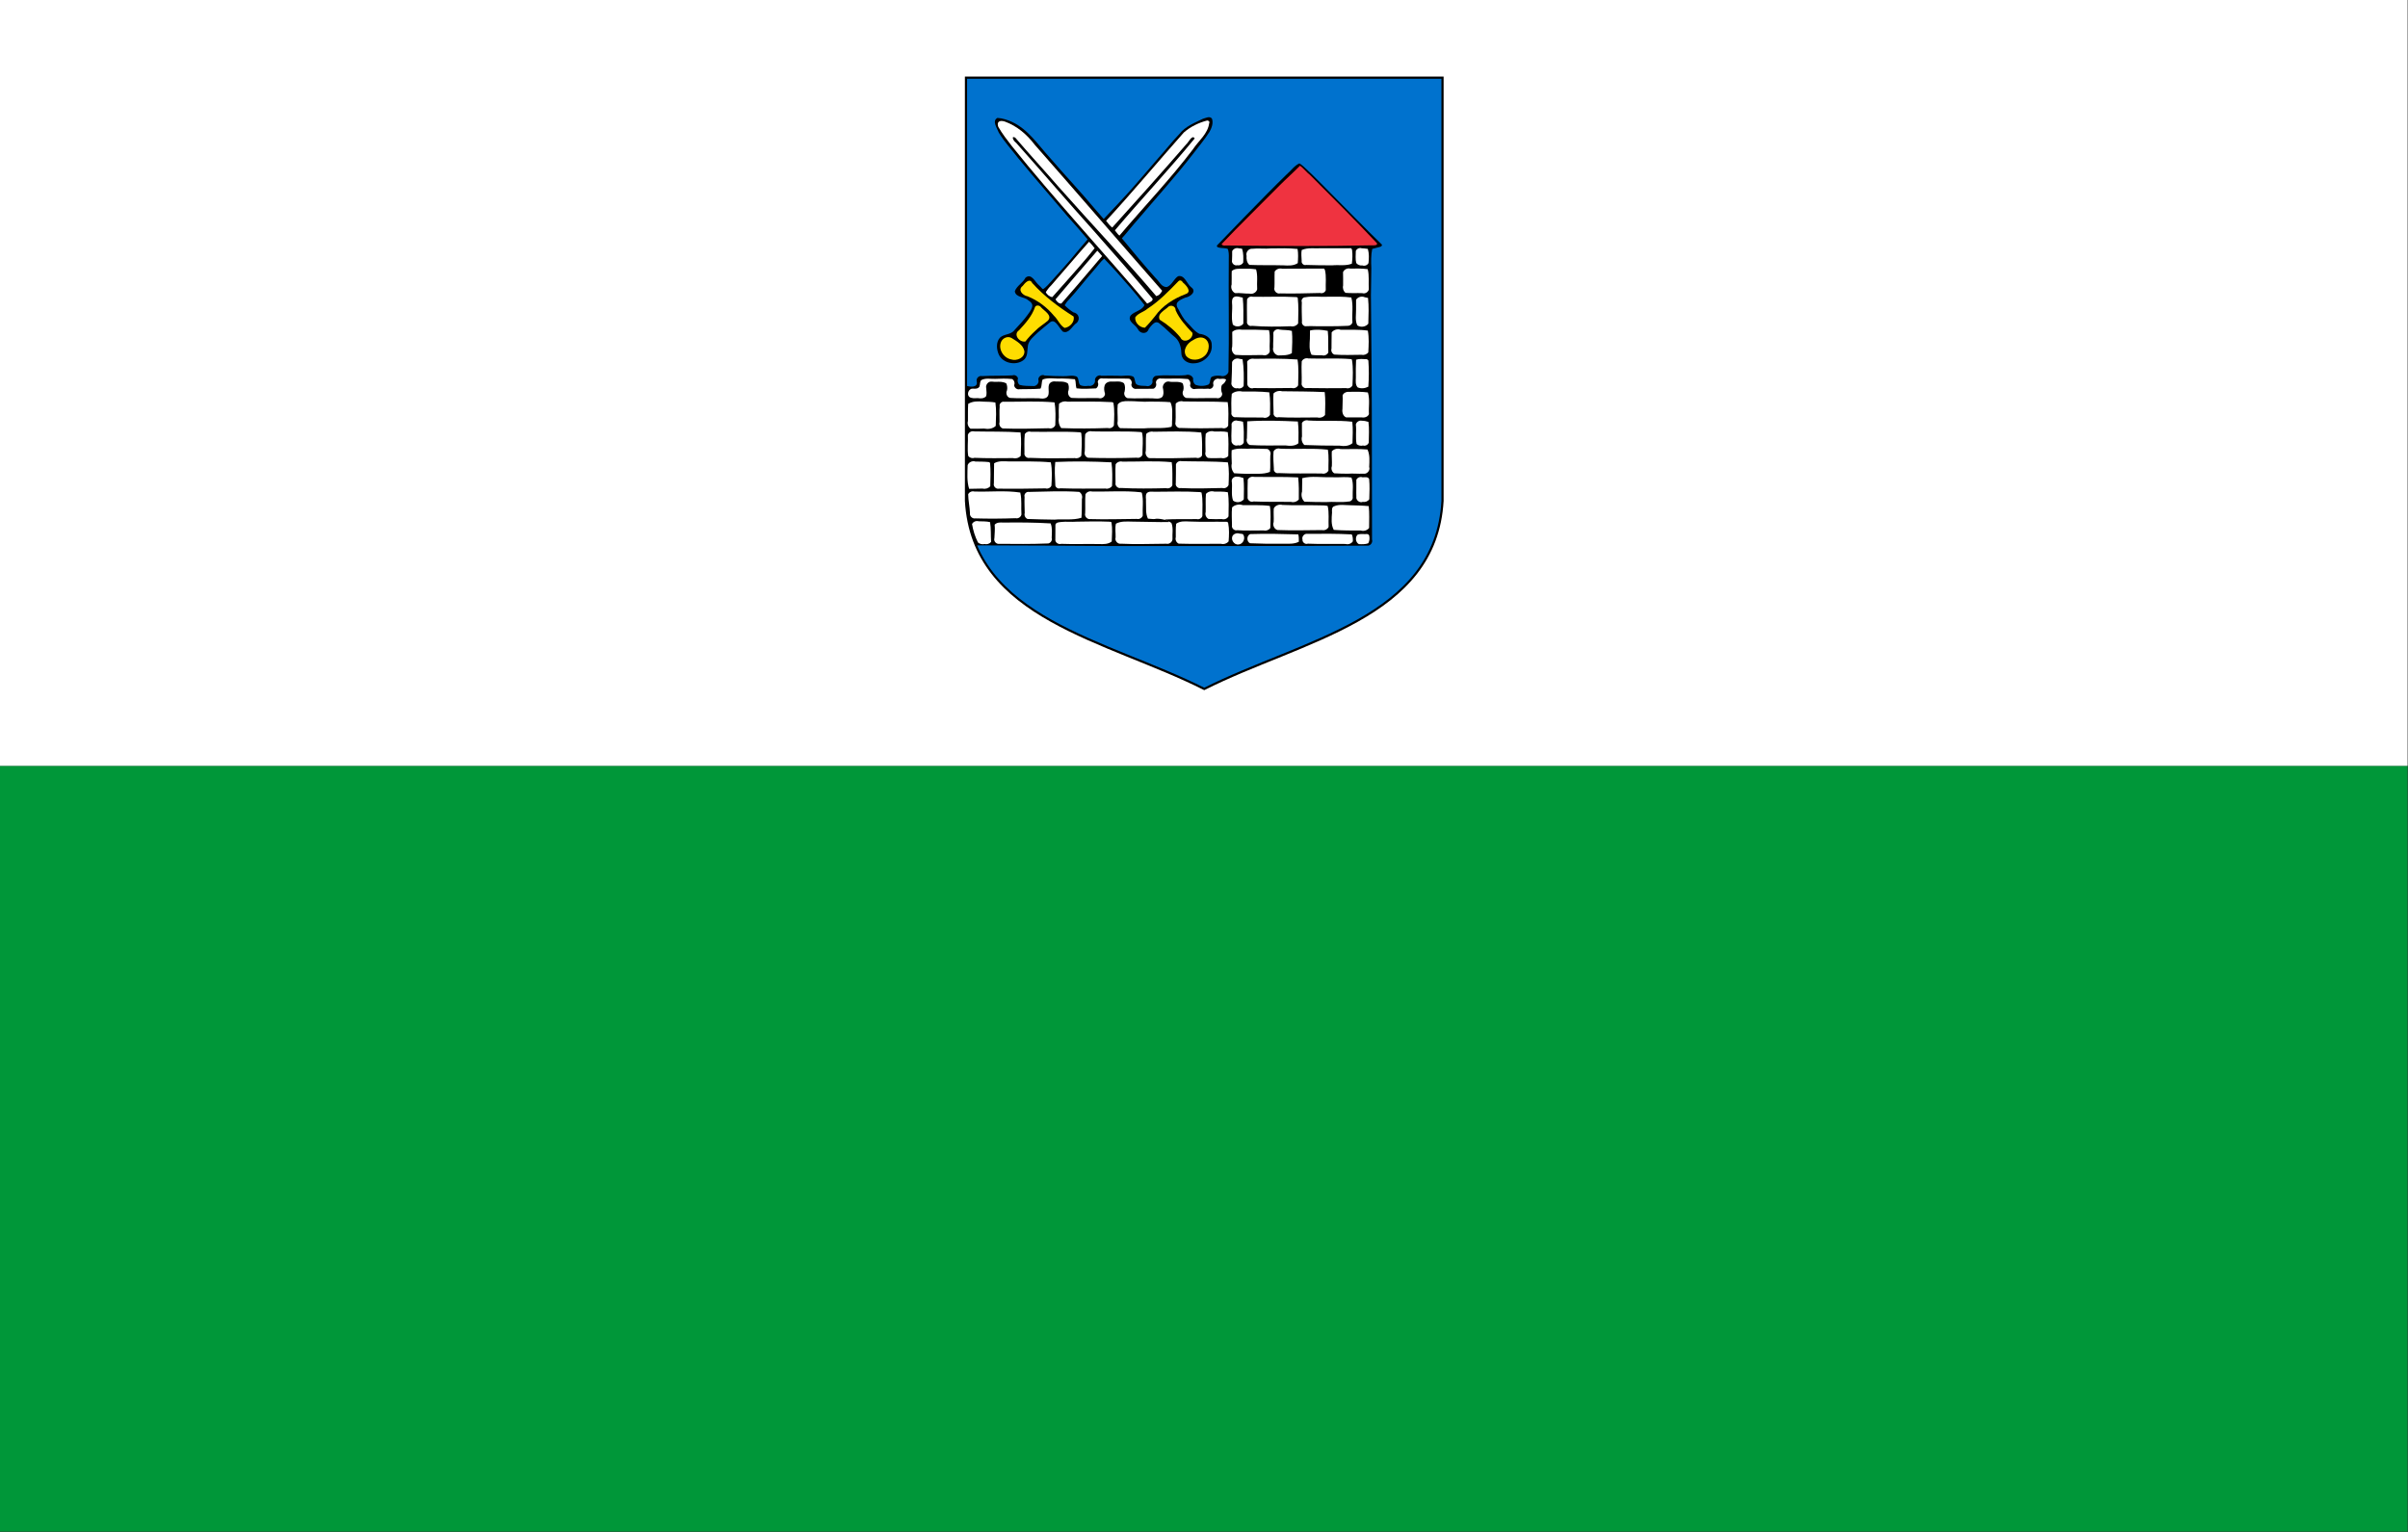
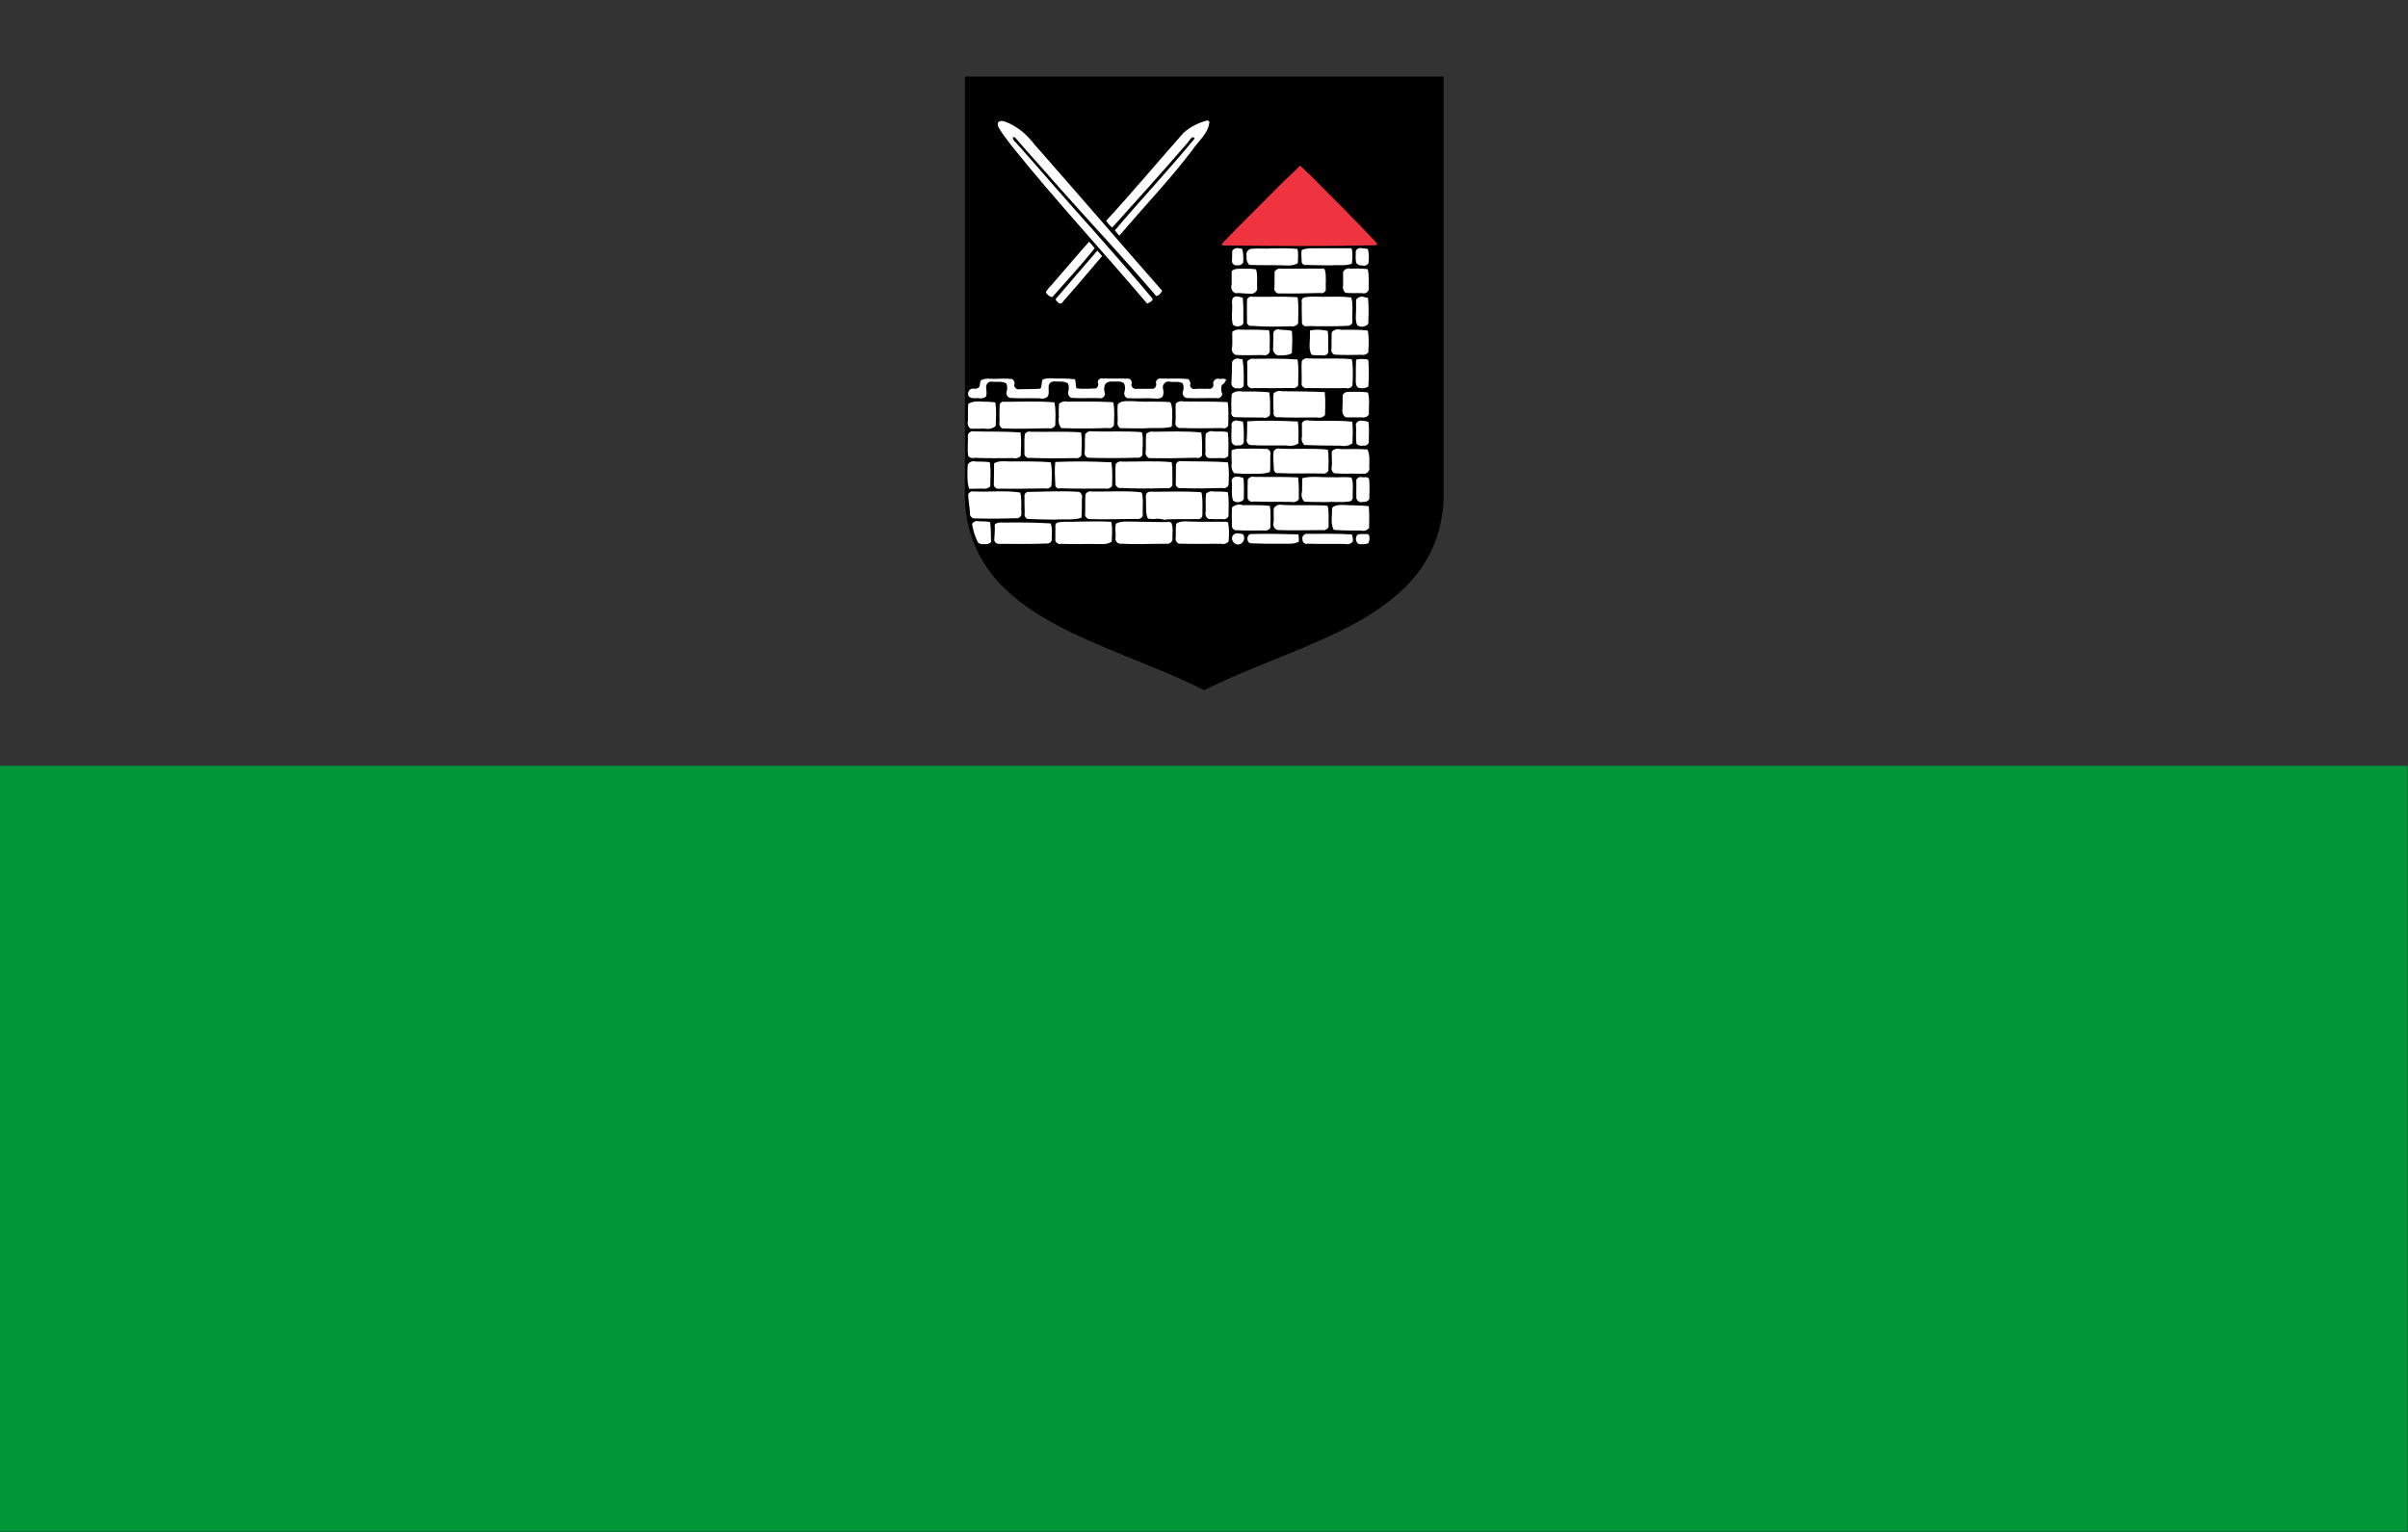
<svg xmlns="http://www.w3.org/2000/svg" xmlns:ns1="http://sodipodi.sourceforge.net/DTD/sodipodi-0.dtd" xmlns:ns2="http://www.inkscape.org/namespaces/inkscape" id="svg2010" ns1:version="0.32" ns2:version="0.92.4 (5da689c313, 2019-01-14)" width="471.43" height="300" version="1.0" ns1:docname="Ida-Virumaa_lipp.svg">
  <rect width="100%" height="100%" fill="#333333" stroke="none" />
  <defs id="defs2013" />
  <ns1:namedview ns2:window-height="1017" ns2:window-width="1920" ns2:pageshadow="2" ns2:pageopacity="0.0" guidetolerance="10.0" gridtolerance="10.0" objecttolerance="10.0" borderopacity="1.0" bordercolor="#666666" pagecolor="#ffffff" id="base" width="471.43px" height="300px" ns2:zoom="2.4135912" ns2:cx="202.73039" ns2:cy="151.82455" ns2:window-x="-8" ns2:window-y="-8" ns2:current-layer="svg2010" showgrid="false" ns2:window-maximized="1" />
  <g id="g2313" transform="matrix(1.714,0,0,1.714,-1.386987e-6,-1.086921e-3)">
    <rect id="green Stripe" style="fill:#009739;fill-opacity:1" y="87.5" x="1.9417648e-006" height="87.5" width="275" />
-     <rect id="white Stripe" style="fill:white" y="0.001" x="1.9417648e-006" height="87.5" width="275" />
  </g>
  <g id="g12850" transform="matrix(0.426,0,0,0.426,188.905,15)">
    <path ns1:nodetypes="cccccc" id="path11078" d="M 0.5,0.5 L 0.5,195.058 C 3.571,249.277 65.218,258.928 110,281.5 C 154.782,258.928 216.429,249.277 219.5,195.058 L 219.5,0.5 L 0.5,0.5 z " style="fill:black;fill-opacity:1;stroke:none;stroke-width:1;stroke-miterlimit:4;stroke-dasharray:none;stroke-opacity:1" />
-     <path id="path31674" d="M 0.5,0.5 L 0.5,142.219 C 0.652,142.221 0.861,142.216 1,142.219 C 2.586,142.672 6.014,143.025 5.469,140.219 C 4.966,138.852 6.447,137.275 7.844,137.688 C 12.532,137.401 17.218,137.625 21.906,137.344 C 22.939,136.935 24.254,137.712 24.406,138.812 C 23.995,139.804 24.296,141.036 25.125,141.719 C 27.092,142.296 29.163,142.176 31.188,142.25 C 32.605,142.539 34.038,141.145 33.844,139.719 C 33.277,138.211 35.247,136.603 36.625,137.406 C 39.457,137.63 42.286,137.693 45.125,137.719 C 47.221,137.841 49.424,137.048 51.438,137.938 C 52.516,138.953 51.978,140.667 52.938,141.75 C 54.118,142.434 55.514,142.311 56.812,142.156 C 58.204,142.54 59.772,141.372 59.812,139.938 C 59.447,138.353 61.314,136.809 62.781,137.531 C 65.409,137.437 68.059,137.49 70.688,137.531 C 72.898,137.771 75.228,136.967 77.344,137.906 C 78.336,138.825 77.916,140.414 78.781,141.406 C 80.118,142.301 81.788,142.113 83.312,142.219 C 84.622,142.667 86.173,141.634 86.25,140.25 C 85.961,139.192 86.61,137.945 87.656,137.594 C 92.238,136.985 96.877,137.682 101.469,137.25 C 102.764,136.711 104.441,137.411 104.906,138.75 C 104.698,139.793 105.064,140.984 105.906,141.656 C 107.877,142.383 110.143,142.403 112.062,141.5 C 112.946,140.544 112.513,139.047 113.344,138.062 C 114.659,137.408 116.164,137.407 117.594,137.562 C 118.992,138.081 120.765,137.183 121.125,135.719 C 121.495,118.244 121.106,100.789 121.281,83.312 C 121.348,81.944 121.285,80.355 120.812,79.219 C 119.473,78.559 115.228,79.165 115.875,77.594 C 116.788,76.656 137.61,54.905 147.875,44.969 C 149.707,43.43 151.463,40.895 153.719,39.906 C 155.224,40.454 163.411,48.866 167.062,52.562 C 174.643,60.142 183.99,69.818 191.688,77.281 C 191.605,78.401 190.804,78.176 187.188,79.219 C 186.592,81.943 186.651,85.299 186.781,88.031 C 186.793,92.169 186.61,96.299 186.594,100.438 C 186.686,112.093 186.763,123.751 186.906,135.406 C 187.084,161.203 186.999,186.984 187.094,212.781 C 187.508,213.968 186.646,215.41 185.406,215.625 C 146.114,215.874 106.824,215.766 67.531,215.812 C 53.343,215.702 19.444,215.488 5.094,215.5 C 20.641,252.247 71.538,262.114 110,281.5 C 154.782,258.928 216.429,249.282 219.5,195.062 L 219.5,0.5 L 0.5,0.5 z " style="fill:#0072ce;fill-opacity:1;stroke:none;stroke-width:0.996;stroke-opacity:1" />
    <g id="g10166">
      <path id="path1179" style="fill:white;fill-opacity:1;stroke:none" d="M 50.594,139.125 C 51.082,140.469 50.822,141.951 51.281,143.303 C 54.257,143.724 57.266,143.444 60.253,143.334 C 61.167,142.771 61.54,141.488 61.07,140.523 C 60.984,139.437 62.154,138.473 63.203,138.766 C 67.283,138.892 71.365,138.704 75.444,138.873 C 76.454,139.24 76.983,140.541 76.517,141.509 C 76.415,142.742 77.734,143.843 78.929,143.522 C 81.511,143.547 84.095,143.579 86.676,143.482 C 87.683,143.081 88.219,141.797 87.796,140.799 C 87.687,139.569 89.018,138.47 90.205,138.81 C 94.308,138.965 98.425,138.589 102.517,139.03 C 103.446,139.611 103.87,140.877 103.478,141.9 C 103.516,143.043 104.802,143.937 105.886,143.575 C 107.878,143.374 109.882,143.653 111.874,143.457 C 113.1,144.006 114.605,142.578 114.121,141.324 C 113.828,139.828 115.564,138.405 116.973,138.987 C 117.991,138.912 119.084,138.741 120.038,139.209 C 119.835,140.291 119.033,141.152 118.138,141.737 C 117.532,143.002 117.718,144.499 118.242,145.758 C 118.349,147.066 116.894,148.205 115.65,147.791 C 111.027,147.673 106.4,148.004 101.78,147.739 C 100.368,147.389 99.612,145.544 100.356,144.299 C 100.638,143.191 100.54,141.983 100.045,140.949 C 98.078,139.867 95.771,140.679 93.68,140.176 C 91.917,139.963 90.455,142.032 91.1,143.646 C 91.271,144.849 91.479,146.241 90.675,147.274 C 89.457,148.334 87.743,147.993 86.275,147.908 C 82.439,147.758 78.597,148.075 74.763,147.829 C 73.529,147.478 72.86,145.914 73.41,144.766 C 73.648,143.505 73.748,142.1 73.07,140.951 C 71.516,139.797 69.496,140.27 67.706,140.214 C 66.335,140.034 64.605,140.596 64.206,142.064 C 63.814,143.277 64.03,144.584 64.39,145.776 C 64.431,147.183 62.809,148.266 61.509,147.801 C 57.36,147.684 53.206,147.954 49.059,147.713 C 47.624,147.293 47.057,145.446 47.65,144.161 C 47.839,143.13 47.826,142.013 47.345,141.059 C 45.719,139.939 43.662,140.258 41.804,140.169 C 40.879,140.021 39.849,140.144 39.157,140.836 C 38.311,141.649 38.457,142.944 38.482,144.013 C 38.541,145.169 38.651,146.614 37.648,147.42 C 36.641,148.201 35.291,148.066 34.114,147.888 C 29.667,147.737 25.213,148.028 20.771,147.718 C 19.286,147.417 18.653,145.512 19.336,144.251 C 19.583,143.202 19.455,142.084 19.052,141.09 C 17.655,140.181 15.901,140.278 14.308,140.319 C 13.14,140.449 11.799,139.829 10.772,140.645 C 9.935,141.235 9.534,142.345 9.807,143.332 C 9.876,144.539 10.128,145.788 9.741,146.969 C 8.775,148.016 7.204,148.041 5.899,147.803 C 4.578,147.833 3.086,148.063 1.959,147.202 C 0.662,145.888 1.906,143.211 3.768,143.454 C 4.78,143.554 6.063,143.524 6.663,142.555 C 7.077,141.575 6.753,140.329 7.552,139.511 C 9.515,138.473 11.782,139.02 13.893,138.951 C 16.489,138.824 19.098,138.767 21.689,139.03 C 22.636,139.55 23.075,140.823 22.649,141.816 C 22.66,143.044 24.002,144.046 25.182,143.708 C 28.362,143.601 31.551,143.75 34.723,143.453 C 35.515,142.168 35.062,140.533 35.77,139.217 C 38.566,138.209 41.552,139.012 44.433,138.778 C 46.49,138.794 48.546,138.92 50.594,139.125 z M 25.584,163.587 C 26.01,167.16 25.779,170.764 25.665,174.348 C 24.817,175.319 23.394,175.731 22.157,175.378 C 16.223,175.421 10.286,175.512 4.356,175.251 C 3.357,175.624 2.133,175.242 1.526,174.365 C 1.019,171.183 1.532,167.963 1.369,164.765 C 1.665,163.547 3.075,162.745 4.273,163.111 C 11.376,163.272 18.492,163.064 25.584,163.587 z M 108.61,163.615 C 109.191,167.093 108.994,170.631 108.987,174.141 C 108.526,175.107 107.282,175.604 106.282,175.221 C 99.063,175.427 91.839,175.531 84.618,175.385 C 83.384,174.858 82.704,173.318 83.144,172.05 C 83.252,169.48 83.058,166.902 83.299,164.337 C 84.097,163.394 85.446,162.964 86.643,163.263 C 93.965,163.191 101.31,162.869 108.61,163.615 z M 11.568,177.578 C 11.887,181.148 11.776,184.737 11.666,188.314 C 10.811,189.284 9.395,189.71 8.146,189.383 C 6.079,189.391 4.015,189.504 1.949,189.507 C 0.837,185.983 1.167,182.245 1.266,178.612 C 1.77,177.251 3.445,176.472 4.812,176.959 C 6.868,176.998 8.931,176.983 10.979,177.202 C 11.199,177.282 11.407,177.405 11.568,177.578 z M 39.49,177.33 C 40.19,180.856 39.953,184.472 39.768,188.035 C 39.344,189.062 38.082,189.646 37.025,189.303 C 29.871,189.461 22.715,189.484 15.559,189.436 C 14.249,189.703 12.948,188.288 13.323,187.005 C 13.427,183.923 13.299,180.838 13.427,177.757 C 15.479,176.556 17.943,176.83 20.214,176.913 C 26.64,176.969 33.082,176.724 39.49,177.33 z M 52.545,190.908 C 53.628,191.535 54.166,192.959 53.769,194.146 C 53.664,197.033 53.848,199.929 53.559,202.809 C 49.543,204.06 45.298,203.281 41.181,203.664 C 37.044,203.651 32.91,203.479 28.775,203.36 C 27.748,202.962 27.154,201.71 27.492,200.663 C 27.464,198.171 27.303,195.68 27.425,193.189 C 27.022,192.024 28.206,190.677 29.412,190.928 C 37.121,190.767 44.841,190.396 52.545,190.908 z M 11.568,204.816 C 12.078,207.828 11.836,210.895 12.04,213.93 C 11.323,214.773 10.112,215.156 9.04,214.883 C 7.994,215.129 6.82,214.89 6.007,214.171 C 4.669,211.504 3.764,208.625 3.281,205.683 C 3.814,204.626 5.153,204.062 6.281,204.42 C 8.045,204.512 9.839,204.38 11.568,204.816 z M 85.14,149.404 C 88.239,149.47 91.346,149.379 94.436,149.679 C 95.645,152.242 95.241,155.14 95.232,157.877 C 95.072,158.915 95.408,160.029 94.929,161.012 C 90.815,161.968 86.567,161.322 82.4,161.713 C 78.722,161.734 75.044,161.7 71.366,161.618 C 70.225,160.979 69.914,159.479 70.215,158.288 C 70.264,155.763 69.949,153.231 70.242,150.713 C 71.337,149.266 73.32,149.146 74.987,149.182 C 78.374,149.122 81.753,149.655 85.14,149.404 z M 14.014,149.817 C 14.539,153.38 14.286,156.991 14.175,160.574 C 12.772,161.95 10.627,162.156 8.78,161.799 C 6.718,161.853 4.655,161.932 2.592,161.864 C 1.499,161.094 0.994,159.591 1.399,158.316 C 1.421,155.695 1.349,153.071 1.512,150.453 C 3.559,149.142 6.102,149.247 8.428,149.422 C 10.294,149.471 12.17,149.489 14.014,149.817 z M 41.167,149.762 C 41.84,153.213 41.615,156.746 41.536,160.238 C 41.104,161.357 39.748,162.012 38.603,161.654 C 31.536,161.81 24.464,162.011 17.397,161.751 C 16.226,161.387 15.516,159.977 15.922,158.819 C 15.977,156.415 15.761,154.004 15.99,151.604 C 15.661,150.454 16.858,149.203 18.022,149.481 C 25.736,149.527 33.468,149.073 41.167,149.762 z M 68.238,149.954 C 68.853,153.39 68.617,156.896 68.468,160.362 C 67.989,161.357 66.733,161.891 65.683,161.547 C 58.555,161.799 51.417,161.856 44.288,161.586 C 43.16,160.241 42.876,158.364 43.162,156.671 C 43.104,154.596 43.078,152.514 43.248,150.443 C 44.221,149.47 45.724,149.077 47.052,149.427 C 53.887,149.411 60.729,149.274 67.559,149.646 C 67.802,149.702 68.04,149.798 68.238,149.954 z M 120.758,149.652 C 121.306,153.225 121.052,156.848 121.007,160.445 C 120.561,161.448 119.276,161.972 118.256,161.566 C 111.913,161.681 105.566,161.76 99.225,161.531 C 97.774,161.845 96.33,160.246 96.788,158.834 C 97.006,156.016 96.706,153.189 96.879,150.37 C 97.699,149.398 99.108,148.977 100.328,149.332 C 107.138,149.477 113.954,149.272 120.758,149.652 z M 81.43,163.725 C 82.108,167.051 81.53,170.446 81.602,173.803 C 81.256,174.833 80.051,175.472 79.003,175.192 C 71.55,175.415 64.09,175.453 56.637,175.226 C 55.434,174.923 54.674,173.493 55.088,172.326 C 55.24,169.722 55.023,167.106 55.282,164.506 C 55.837,163.369 57.252,162.767 58.463,163.097 C 65.909,163.332 73.368,162.867 80.806,163.402 C 81.039,163.442 81.27,163.544 81.43,163.725 z M 53.479,163.835 C 53.922,167.302 53.664,170.802 53.49,174.278 C 52.878,175.211 51.644,175.678 50.567,175.387 C 43.635,175.489 36.699,175.566 29.771,175.269 C 28.465,175.625 27.063,174.267 27.376,172.951 C 27.39,170.105 27.224,167.25 27.521,164.412 C 28.031,163.447 29.264,162.94 30.306,163.266 C 37.823,163.437 45.351,163.015 52.861,163.513 C 53.093,163.55 53.324,163.653 53.479,163.835 z M 67.358,177.33 C 67.842,180.923 67.764,184.56 67.63,188.174 C 67.01,189.159 65.728,189.667 64.602,189.376 C 57.656,189.39 50.707,189.495 43.764,189.26 C 42.699,189.693 41.383,188.666 41.545,187.528 C 41.373,184.079 41.145,180.61 41.524,177.165 C 50.131,176.779 58.756,176.873 67.358,177.33 z M 95.034,177.248 C 95.562,180.754 95.277,184.308 95.34,187.837 C 94.934,188.917 93.626,189.551 92.527,189.201 C 85.565,189.377 78.593,189.467 71.635,189.106 C 70.3,189.448 68.892,188.046 69.228,186.709 C 69.276,183.88 69.034,181.045 69.283,178.22 C 69.917,177.213 71.23,176.7 72.379,177.002 C 79.93,177.044 87.498,176.555 95.034,177.248 z M 25.447,191.211 C 26.25,194.525 25.742,197.954 25.983,201.32 C 25.758,202.483 24.461,203.303 23.314,203.008 C 17.149,203.232 10.976,203.273 4.809,203.092 C 3.447,203.386 2.049,201.994 2.338,200.631 C 2.2,197.745 1.563,194.904 1.506,192.013 C 1.976,190.988 3.242,190.416 4.323,190.736 C 11.362,190.985 18.445,190.148 25.447,191.211 z M 81.32,191.348 C 82.174,194.787 81.543,198.342 81.732,201.833 C 81.374,202.926 80.106,203.618 78.993,203.33 C 71.85,203.391 64.705,203.63 57.562,203.41 C 56.158,203.606 54.852,202.069 55.273,200.714 C 55.398,197.826 55.176,194.931 55.399,192.046 C 55.94,190.975 57.286,190.4 58.435,190.738 C 65.88,190.889 73.352,190.259 80.775,191.079 C 80.974,191.127 81.159,191.222 81.32,191.348 z M 108.748,191.211 C 109.465,194.772 109.086,198.417 109.135,202.019 C 108.808,203.069 107.57,203.725 106.518,203.405 C 101.71,203.524 96.667,203.309 91.866,203.61 C 92.692,204.352 94.232,204.451 94.975,205.316 C 95.826,207.705 95.259,210.261 95.394,212.727 C 95.28,214.032 93.876,215.045 92.602,214.743 C 85.618,214.771 78.628,215.087 71.647,214.729 C 70.147,214.96 68.754,213.275 69.262,211.845 C 69.313,209.741 68.922,207.606 69.403,205.527 C 71.794,204.216 74.605,204.565 77.22,204.582 C 81.464,204.569 89.512,204.897 93.754,204.76 C 93.361,203.742 88.222,202.888 87.252,203.388 C 86.203,203.479 85.166,203.227 84.119,203.213 C 82.912,200.769 83.383,197.979 83.21,195.359 C 83.372,194.074 82.761,192.624 83.597,191.479 C 84.552,190.523 85.998,190.842 87.207,190.848 C 94.161,190.818 101.123,190.576 108.07,191.008 C 108.304,191.043 108.537,191.102 108.748,191.211 z M 67.358,204.844 C 67.861,207.771 67.586,210.748 67.49,213.695 C 65.883,215.015 63.682,214.953 61.72,214.893 C 55.903,214.771 50.082,215.028 44.267,214.793 C 42.961,215.238 41.304,214.083 41.564,212.647 C 41.533,210.417 41.586,208.188 41.598,205.958 C 41.93,204.868 43.258,204.894 44.182,204.744 C 46.599,204.465 49.036,204.804 51.458,204.597 C 56.511,204.486 61.567,204.418 66.618,204.621 C 66.871,204.671 67.121,204.742 67.358,204.844 z M 39.408,205.393 C 40.259,207.508 39.951,209.827 39.884,212.043 C 40.35,213.316 39.117,214.832 37.776,214.635 C 30.432,214.942 23.08,214.842 15.732,214.789 C 14.384,215.017 13.11,213.51 13.558,212.219 C 13.644,210.145 13.894,208.065 13.678,205.991 C 14.656,204.871 16.281,204.922 17.637,205.017 C 24.895,204.904 32.16,204.968 39.408,205.393 z M 127.409,79.178 C 128.059,81.199 127.977,83.351 127.909,85.446 C 127.432,86.4 126.27,86.948 125.23,86.709 C 123.92,87.146 122.433,85.78 122.756,84.437 C 122.759,83.037 122.906,81.638 122.828,80.239 C 123.359,79.13 124.777,78.552 125.932,78.972 C 126.429,78.983 126.938,78.999 127.409,79.178 z M 152.885,79.233 C 153.269,81.385 153.128,83.582 152.979,85.749 C 151.039,87.055 148.59,86.894 146.365,86.765 C 141.156,86.62 135.942,86.786 130.735,86.562 C 129.553,85.554 129.305,83.872 129.447,82.405 C 128.941,80.788 130.425,78.942 132.121,79.132 C 134.983,78.823 137.864,79.26 140.727,78.976 C 144.78,78.901 148.846,78.816 152.885,79.233 z M 177.95,79.892 C 178.212,81.926 178.084,83.987 177.832,86.014 C 174.955,87.138 171.824,86.466 168.831,86.76 C 164.821,86.818 160.813,86.667 156.805,86.586 C 155.742,86.92 154.547,85.842 154.771,84.751 C 154.709,83.08 154.479,81.39 154.778,79.728 C 157.724,78.439 160.992,79.11 164.093,78.897 C 168.358,78.849 172.623,78.958 176.888,78.908 C 177.485,78.612 177.995,79.362 177.95,79.892 z M 185.178,79.205 C 185.8,81.319 185.726,83.559 185.48,85.725 C 184.991,86.712 183.708,87.208 182.682,86.806 C 181.636,86.975 180.515,86.544 179.855,85.714 C 179.376,83.896 179.652,82.006 179.647,80.155 C 180.048,79.164 181.256,78.592 182.277,78.909 C 183.25,78.933 184.213,79.092 185.178,79.205 z M 133.812,88.605 C 134.697,91.585 134.088,94.713 134.323,97.759 C 133.966,99.252 132.233,100.182 130.778,99.763 C 128.58,99.82 126.394,99.365 124.196,99.546 C 122.75,98.891 122.028,97.041 122.582,95.566 C 122.686,93.509 122.525,91.448 122.641,89.392 C 123.989,88.122 125.966,88.365 127.666,88.31 C 129.718,88.246 131.781,88.289 133.812,88.605 z M 165.445,88.853 C 166.209,91.906 165.701,95.066 165.849,98.169 C 165.532,99.205 164.285,99.836 163.262,99.477 C 157.138,99.568 151.013,99.851 144.888,99.663 C 143.371,100.095 141.761,98.415 142.255,96.918 C 142.376,94.484 142.228,92.046 142.358,89.613 C 143.075,88.514 144.527,87.977 145.79,88.312 C 152.204,88.338 158.619,88.222 165.033,88.248 C 165.17,88.45 165.308,88.651 165.445,88.853 z M 185.123,88.523 C 185.899,91.555 185.421,94.704 185.632,97.789 C 185.409,99.077 183.925,99.966 182.684,99.555 C 180.095,99.44 177.497,99.65 174.913,99.4 C 173.938,98.621 173.513,97.251 173.812,96.048 C 173.819,94 173.84,91.951 173.78,89.903 C 174.292,88.655 175.786,87.918 177.089,88.26 C 179.768,88.204 182.461,88.163 185.123,88.523 z M 127.684,101.606 C 128.124,105.586 127.936,109.595 127.962,113.59 C 126.874,115.075 124.453,115.281 123.13,114 C 122.236,110.727 123.109,107.329 122.764,104.005 C 122.716,103.038 122.782,101.796 123.762,101.296 C 125.035,100.682 126.409,101.397 127.684,101.606 z M 152.968,101.716 C 153.411,105.627 153.218,109.569 153.142,113.493 C 152.396,114.552 150.979,115.078 149.723,114.767 C 143.786,114.991 137.831,115.04 131.904,114.577 C 130.714,115.007 129.346,113.747 129.65,112.526 C 129.654,109.16 129.536,105.792 129.675,102.427 C 130.073,101.416 131.332,100.851 132.351,101.228 C 139.031,101.314 145.716,100.99 152.391,101.368 C 152.613,101.416 152.84,101.519 152.968,101.716 z M 177.593,101.551 C 178.591,105.278 177.795,109.151 178.097,112.94 C 177.874,114.138 176.524,114.716 175.411,114.591 C 170.722,114.827 166.025,114.756 161.332,114.749 C 159.709,114.71 158.076,114.647 156.459,114.762 C 155.413,114.649 154.657,113.534 154.907,112.519 C 154.863,109.59 154.707,106.66 154.84,103.732 C 154.384,102.705 155.298,101.386 156.417,101.438 C 159.926,100.779 163.5,101.425 167.035,101.176 C 170.556,101.174 174.095,101.06 177.593,101.551 z M 185.26,101.744 C 185.704,105.677 185.499,109.64 185.397,113.586 C 184.244,115.077 181.896,115.441 180.346,114.366 C 179.234,112.109 179.803,109.545 179.765,107.139 C 179.75,105.625 179.726,104.111 179.771,102.597 C 180.565,101.295 182.388,100.775 183.758,101.432 C 184.26,101.53 184.757,101.651 185.26,101.744 z M 166.764,116.888 C 167.137,120.197 166.888,123.531 167.018,126.85 C 166.532,127.883 165.247,128.454 164.155,128.123 C 162.541,128.065 160.91,128.194 159.314,127.89 C 158.085,125.653 158.411,123.017 158.546,120.576 C 158.571,119.292 158.565,118.007 158.602,116.724 C 161.285,116.086 164.087,116.372 166.764,116.888 z M 185.178,116.779 C 185.78,120.082 185.567,123.456 185.384,126.788 C 184.657,127.727 183.359,128.172 182.207,127.891 C 178.079,127.922 173.942,128.117 169.819,127.801 C 168.738,127.436 168.099,126.123 168.478,125.046 C 168.546,122.568 168.448,120.087 168.551,117.609 C 169.483,116.343 171.284,115.868 172.747,116.395 C 176.89,116.45 181.061,116.177 185.178,116.779 z M 139.749,116.559 C 140.503,119.782 139.861,123.101 140.107,126.365 C 139.752,127.673 138.182,128.486 136.909,128.02 C 132.706,127.966 128.495,128.259 124.298,127.928 C 122.975,127.287 122.306,125.575 122.838,124.206 C 122.969,121.931 122.837,119.654 122.857,117.378 C 124.024,116.273 125.765,116.099 127.286,116.351 C 131.441,116.304 135.599,116.342 139.749,116.559 z M 150.275,116.916 C 150.609,120.317 150.399,123.738 150.259,127.144 C 148.396,128.26 146.149,128.117 144.062,128.184 C 142.404,127.955 141.245,126.098 141.672,124.501 C 141.594,122.247 141.861,119.996 141.751,117.744 C 142.052,116.548 143.514,115.826 144.648,116.302 C 146.514,116.594 148.447,116.365 150.275,116.916 z M 152.858,130.054 C 153.509,133.975 153.192,137.96 153.15,141.911 C 152.644,142.932 151.363,143.486 150.273,143.156 C 144.398,143.225 138.522,143.296 132.648,143.186 C 131.272,143.779 129.544,142.407 129.81,140.933 C 129.682,137.624 129.882,134.312 129.716,131.005 C 130.387,129.949 131.765,129.448 132.969,129.735 C 139.599,129.649 146.24,129.564 152.858,130.054 z M 177.868,130.137 C 178.52,134.033 178.274,137.998 178.116,141.924 C 177.646,142.972 176.347,143.557 175.251,143.214 C 169.233,143.255 163.213,143.304 157.196,143.175 C 155.883,143.545 154.459,142.188 154.764,140.858 C 154.887,137.542 154.58,134.222 154.789,130.907 C 155.315,129.808 156.69,129.21 157.852,129.573 C 164.368,129.816 170.9,129.317 177.405,129.867 C 177.581,129.911 177.74,130.01 177.868,130.137 z M 127.601,129.972 C 128.26,134.001 128.211,138.1 128.106,142.169 C 127.603,143.132 126.348,143.615 125.328,143.237 C 123.796,143.718 122.096,142.09 122.51,140.538 C 122.661,137.438 122.776,134.335 122.786,131.231 C 123.266,129.97 124.824,129.268 126.09,129.718 C 126.599,129.77 127.101,129.87 127.601,129.972 z M 185.425,130.577 C 185.726,134.558 185.7,138.562 185.401,142.543 C 183.92,143.336 182.072,143.561 180.506,142.881 C 179.353,141.639 179.648,139.83 179.661,138.283 C 179.614,135.572 179.641,132.858 179.773,130.149 C 181.344,129.624 183.02,129.856 184.64,129.913 C 184.977,130.008 185.314,130.228 185.425,130.577 z M 170.145,184.202 C 172.646,184.266 175.168,183.894 177.653,184.322 C 178.737,187.164 178.11,190.238 178.215,193.191 C 178.463,194.281 177.448,195.426 176.341,195.341 C 172.857,195.873 169.328,195.309 165.829,195.597 C 162.563,195.597 159.297,195.54 156.034,195.417 C 154.805,194.256 154.389,192.354 154.942,190.768 C 154.986,188.717 154.967,186.665 155.029,184.614 C 159.35,183.457 163.835,184.329 168.232,184.158 C 168.87,184.16 169.507,184.202 170.145,184.202 z M 185.783,185.026 C 186.084,188.105 185.915,191.2 185.836,194.285 C 185.231,195.238 184.002,195.741 182.902,195.489 C 181.463,196.151 179.611,194.706 179.901,193.149 C 179.802,190.556 179.972,187.961 179.888,185.368 C 180.341,184.327 181.675,183.784 182.726,184.213 C 183.761,184.216 185.251,183.812 185.783,185.026 z M 144.697,144.5 C 143.636,144.496 142.571,144.903 141.82,145.659 C 141.563,148.64 141.852,151.626 141.863,154.61 C 141.576,155.816 142.959,157.02 144.113,156.568 C 150.066,156.911 156.028,156.669 161.986,156.688 C 163.245,157.055 164.708,156.59 165.516,155.554 C 165.589,152.05 165.763,148.524 165.361,145.032 C 158.826,144.722 152.286,144.729 145.745,144.646 C 145.404,144.551 145.051,144.501 144.697,144.5 z M 126.206,144.62 C 124.928,144.604 123.638,144.99 122.651,145.814 C 122.341,148.687 122.425,151.581 122.487,154.464 C 122.202,155.602 123.356,156.841 124.514,156.577 C 128.666,156.767 132.822,156.689 136.976,156.714 C 138.171,157.162 139.65,156.587 140.231,155.451 C 140.274,152.014 140.424,148.555 139.888,145.144 C 135.764,144.706 131.61,144.755 127.469,144.775 C 127.056,144.682 126.632,144.625 126.206,144.62 z M 156.987,157.977 C 156.142,158.016 155.312,158.487 154.892,159.231 C 154.838,161.3 154.921,163.371 154.917,165.441 C 154.49,166.813 154.932,168.412 156.008,169.366 C 161.407,169.581 166.812,169.668 172.215,169.658 C 174.219,169.996 176.508,169.901 178.123,168.516 C 178.211,165.235 178.402,161.935 178.029,158.664 C 171.318,157.874 164.55,158.506 157.82,158.088 C 157.55,158.001 157.269,157.963 156.987,157.977 z M 124.454,158.088 C 123.606,158.163 122.79,158.751 122.548,159.583 C 122.664,162.09 122.331,164.601 122.505,167.107 C 122.241,168.671 124.072,170.108 125.528,169.478 C 126.554,169.799 127.772,169.211 128.156,168.207 C 128.19,165.026 128.295,161.821 127.821,158.664 C 126.997,158.425 126.152,158.265 125.296,158.2 C 125.025,158.101 124.737,158.063 124.454,158.088 z M 141.382,158.191 C 137.5,158.149 133.62,158.218 129.745,158.475 C 129.659,161.073 129.731,163.677 129.599,166.274 C 129.17,167.441 129.79,168.878 130.93,169.375 C 136.39,169.702 141.859,169.556 147.325,169.555 C 149.326,169.827 151.622,169.93 153.277,168.567 C 153.303,165.232 153.468,161.878 153.019,158.561 C 149.143,158.39 145.264,158.233 141.382,158.191 z M 113.573,162.976 C 112.489,162.94 111.389,163.386 110.678,164.213 C 110.369,166.958 110.611,169.722 110.584,172.476 C 110.232,173.514 110.715,174.763 111.675,175.293 C 113.745,175.585 115.831,175.32 117.91,175.344 C 119.024,175.669 120.311,175.275 121.045,174.374 C 121.091,170.734 121.309,167.069 120.813,163.448 C 118.785,162.987 116.697,163.175 114.638,163.173 C 114.296,163.051 113.934,162.988 113.573,162.976 z M 143.95,170.947 C 143.08,171.006 142.238,171.516 141.846,172.304 C 141.622,174.963 141.837,177.635 141.992,180.292 C 141.748,181.44 142.986,182.593 144.113,182.267 C 150.755,182.586 157.402,182.361 164.047,182.456 C 165.19,182.784 166.518,182.209 167.062,181.151 C 167.008,177.936 167.372,174.692 166.795,171.505 C 159.491,170.711 152.14,171.391 144.817,171.041 C 144.538,170.953 144.24,170.927 143.95,170.947 z M 131.428,171.007 C 128.493,171.251 125.395,170.544 122.599,171.754 C 122.465,173.803 122.587,175.855 122.651,177.904 C 122.28,179.451 122.687,181.182 123.776,182.353 C 125.835,182.471 127.897,182.587 129.959,182.62 C 133.373,182.391 136.944,183.04 140.205,181.718 C 140.491,179.188 140.229,176.635 140.36,174.099 C 140.781,172.973 140.134,171.576 139.003,171.17 C 136.478,171.082 133.956,170.987 131.428,171.007 z M 98.818,176.744 C 98.005,176.857 97.247,177.432 96.988,178.222 C 97.061,181.13 96.921,184.032 96.92,186.94 C 96.62,188.18 97.916,189.467 99.153,189.156 C 105.535,189.447 111.931,189.302 118.314,189.122 C 119.427,189.478 120.753,188.839 121.173,187.747 C 121.305,184.285 121.535,180.779 120.864,177.354 C 113.801,176.762 106.711,176.998 99.634,176.796 C 99.366,176.723 99.089,176.707 98.818,176.744 z M 185.206,145.199 C 186.199,148.445 185.466,151.856 185.688,155.176 C 185.18,156.44 183.628,156.9 182.38,156.661 C 179.975,156.717 177.571,156.652 175.166,156.652 C 173.714,156.028 173.274,154.231 173.508,152.794 C 173.484,150.713 173.725,148.633 173.576,146.553 C 174.05,145.2 175.666,144.755 176.962,144.908 C 179.712,144.849 182.475,144.823 185.206,145.199 z M 185.453,158.722 C 185.903,161.883 185.602,165.08 185.599,168.257 C 185.254,169.301 184.002,169.933 182.958,169.59 C 181.952,169.878 180.807,169.623 180.022,168.929 C 179.406,165.96 180.037,162.917 179.662,159.927 C 179.933,158.73 181.273,157.907 182.463,158.202 C 183.482,158.191 184.483,158.433 185.453,158.722 z M 185.013,171.421 C 186.188,173.924 185.892,176.759 185.799,179.437 C 186.39,181.01 184.804,182.863 183.16,182.544 C 180.72,182.656 178.277,182.367 175.839,182.555 C 173.803,182.542 171.768,182.494 169.736,182.372 C 168.652,181.729 168.162,180.255 168.645,179.091 C 168.78,176.816 168.495,174.541 168.614,172.265 C 169.588,171.179 171.222,170.782 172.601,171.228 C 176.738,171.313 180.885,171.041 185.013,171.421 z M 128.013,184.559 C 128.354,187.804 128.222,191.071 128.168,194.326 C 127.042,195.807 124.658,196.078 123.228,194.887 C 122.212,191.965 123.075,188.843 122.62,185.847 C 122.637,184.658 123.884,183.731 125.028,183.917 C 126.059,183.882 127.065,184.186 128.013,184.559 z M 153.16,184.257 C 153.535,187.618 153.497,191.007 153.453,194.383 C 152.606,195.43 151.106,195.887 149.818,195.497 C 144.087,195.438 138.353,195.553 132.624,195.319 C 131.306,195.922 129.619,194.569 129.921,193.151 C 129.852,190.525 129.926,187.899 129.987,185.274 C 130.509,184.259 131.777,183.703 132.877,184.006 C 139.638,184.132 146.405,183.89 153.16,184.257 z M 120.84,191.073 C 121.447,194.737 121.174,198.462 121.151,202.155 C 120.608,203.214 119.259,203.772 118.127,203.408 C 116.074,203.449 114.019,203.468 111.969,203.354 C 110.846,202.794 110.255,201.364 110.653,200.175 C 110.745,197.399 110.52,194.615 110.768,191.844 C 111.71,190.765 113.316,190.35 114.671,190.793 C 116.729,190.815 118.808,190.666 120.84,191.073 z M 140.161,197.368 C 140.693,200.726 140.417,204.134 140.355,207.515 C 139.706,208.454 138.45,208.92 137.345,208.634 C 133.278,208.583 129.205,208.846 125.145,208.528 C 123.868,208.917 122.451,207.6 122.745,206.298 C 122.724,203.547 122.507,200.788 122.786,198.044 C 124.06,196.778 126.07,196.452 127.746,197 C 131.884,197.093 136.044,196.808 140.161,197.368 z M 162.862,197.093 C 164.147,197.114 165.446,197.094 166.709,197.368 C 167.483,200.53 166.991,203.801 167.153,207.014 C 166.662,208.127 165.323,208.744 164.15,208.474 C 157.319,208.527 150.484,208.71 143.655,208.447 C 142.16,208.044 141.322,206.204 141.893,204.788 C 142.04,202.705 141.778,200.615 141.948,198.533 C 142.621,197.09 144.445,196.504 145.919,196.907 C 151.563,197.189 157.216,196.922 162.862,197.093 z M 185.59,197.45 C 185.962,200.789 185.747,204.151 185.753,207.501 C 184.882,208.616 183.298,209.104 181.949,208.678 C 177.805,208.686 173.655,208.684 169.519,208.384 C 168.199,205.933 168.529,203.056 168.724,200.39 C 168.691,199.373 168.483,197.857 169.75,197.497 C 172.084,196.516 174.658,197.044 177.105,197.049 C 179.935,197.139 182.77,197.171 185.59,197.45 z M 121.005,205.338 C 121.537,208.079 121.409,210.89 121.195,213.657 C 120.387,214.666 118.957,215.121 117.713,214.771 C 111.232,214.729 104.748,214.916 98.268,214.703 C 97.172,214.245 96.552,212.895 96.919,211.765 C 96.932,209.693 96.824,207.61 97.097,205.549 C 98.842,204.264 101.124,204.418 103.171,204.525 C 108.902,204.777 114.64,204.555 120.373,204.666 C 120.691,204.732 120.997,204.996 121.005,205.338 z M 127.684,210.286 C 129.196,211.864 127.985,214.939 125.802,215.061 C 123.659,215.474 121.836,212.538 123.236,210.831 C 123.949,210 125.194,209.7 126.216,210.075 C 126.708,210.128 127.195,210.211 127.684,210.286 z M 153.215,210.451 C 153.532,211.549 153.428,212.702 153.469,213.829 C 151.089,215.086 148.325,214.665 145.744,214.734 C 140.847,214.82 135.948,214.739 131.056,214.53 C 129.385,213.798 129.422,210.992 131.112,210.305 C 138.479,210.062 145.851,210.23 153.215,210.451 z M 177.785,210.451 C 178.288,211.432 178.325,212.566 178.285,213.645 C 177.604,214.711 176.181,215.229 174.975,214.85 C 169.181,214.747 163.383,214.968 157.592,214.713 C 156.429,215.187 154.99,214.076 155.153,212.831 C 154.677,211.495 156.028,209.932 157.419,210.209 C 164.208,210.135 171.002,210.097 177.785,210.451 z M 185.838,211.248 C 186.067,212.358 185.92,213.556 185.36,214.548 C 183.978,215.052 182.48,214.999 181.035,214.923 C 179.511,214.082 179.237,211.686 180.532,210.524 C 181.918,210.06 183.387,210.416 184.81,210.289 C 185.304,210.33 185.869,210.695 185.838,211.248 z " />
      <g id="g10157">
        <path ns1:nodetypes="cccccccc" id="path1199" d="M 158.535,45.15 C 168.611,55.223 179.562,66.138 189.304,76.537 C 189.856,77.499 188.336,77.691 186.965,77.566 C 165.082,78.062 143.109,77.867 121.222,77.644 C 119.877,77.508 118.48,78.052 117.961,77.011 C 125.846,68.674 136.551,58.26 144.594,50.076 C 147.188,47.441 151.443,43.61 154.016,40.957 C 155.292,41.795 157.652,44.624 158.535,45.15 z " style="fill:#ef3340;fill-opacity:1;stroke:none" />
        <g id="g10150">
          <path style="fill:black;stroke:none" d="M 109.383,19.396 C 105.506,21.284 101.244,22.905 98.525,26.439 C 95.097,29.993 92.095,33.921 88.777,37.573 C 84.812,42.21 80.831,46.835 76.806,51.42 C 73.218,55.498 67.548,61.49 63.785,65.456 C 62.96,64.522 61.891,63.342 60.423,61.609 C 53.507,53.26 46,45.412 38.949,37.174 C 33.59,31.34 29.041,24.216 21.596,20.815 C 19.504,19.861 17.273,19.139 14.966,18.99 C 12.308,20.364 14.876,23.792 15.58,25.748 C 18.124,30.008 21.553,33.639 24.555,37.568 C 31.917,46.53 39.59,55.232 47.065,64.099 C 49.954,67.326 53.949,71.902 56.413,74.829 C 55.308,76.01 53.158,78.729 51.437,80.656 C 47.731,85.272 43.7,89.614 39.762,94.028 C 39.081,94.881 36.948,97.14 36.003,97.676 C 35.465,97.723 35.301,97.027 34.157,96.044 C 32.34,94.67 30.644,90.129 27.844,92.467 C 26.646,94.863 23.877,96.098 22.946,98.676 C 23.343,101.654 27.338,101.101 29.155,102.842 C 31.417,104.348 31.848,105.523 28.983,109.309 C 27.164,111.896 24.938,114.176 22.809,116.505 C 21.15,118.783 17.983,118.19 16.092,120.038 C 14.228,122.137 14.517,125.42 15.599,127.83 C 17.491,131.777 23.241,132.938 26.732,130.484 C 29.022,128.965 28.603,125.995 28.954,123.64 C 29.41,121.05 31.766,119.424 33.491,117.653 C 35.376,115.956 37.392,114.414 39.34,112.79 C 41.597,111.404 42.915,115.016 44.961,117.203 C 47.539,118.386 49.15,115.093 50.775,113.686 C 53.177,112.191 52.727,108.948 49.862,108.378 C 48.513,107.551 46.994,106.292 45.852,105.108 C 46.462,104.128 47,103.265 47.728,102.62 C 51.608,98.401 55.202,93.642 58.993,89.335 C 60.425,87.797 62.393,85.004 63.983,83.666 C 65.737,85.543 67.582,87.575 69.204,89.256 C 73.669,94.363 78.455,99.561 82.524,104.998 C 81.466,107.556 77.952,107.841 76.152,109.84 C 74.508,112.505 78.394,114.009 79.437,116.008 C 80.51,118.348 83.709,118.609 84.523,115.937 C 87.022,112.651 88.158,112.083 90.089,114.071 C 92.363,115.756 94.474,118.244 96.733,119.949 C 98.83,121.915 99.46,124.868 99.521,127.63 C 99.815,130.562 102.832,132.124 105.539,131.795 C 109.833,131.601 113.905,127.767 113.431,123.303 C 113.434,120.105 110.5,118.515 107.728,118.232 C 105.339,117.027 103.847,114.69 101.942,112.889 C 100.371,111.253 99.314,109.223 98.289,107.245 C 96.099,104.127 97.873,103.017 101.296,101.595 C 103.505,101.298 106.757,98.798 103.993,96.828 C 101.975,95.292 100.99,90.989 97.952,91.779 C 95.942,93.09 95.16,95.844 92.848,96.737 C 90.272,96.887 89.301,94.032 87.638,92.591 C 83.207,87.696 76.318,79.452 72.136,74.342 C 74.037,72.301 77.721,67.609 79.316,65.907 C 87.832,55.86 96.674,46.082 104.746,35.665 C 107.349,32.255 110.142,28.966 112.448,25.345 C 113.419,23.554 114.262,21.304 113.525,19.309 C 112.477,17.976 110.646,19.074 109.383,19.396 z " id="path4" ns1:nodetypes="ccccccccccccccccccccccccccccccccccccccccccccccccccccccccccc" />
          <path style="fill:white;fill-opacity:1;stroke:none" d="M 18.331,20.66 C 23.908,22.657 28.547,26.654 32.087,31.328 C 51.541,53.397 71.264,76.356 90.667,98.47 C 89.85,99.87 89.275,100.571 87.939,100.905 C 73.929,84.418 57.462,66.921 43.103,50.739 C 36.518,43.13 29.686,35.738 23.153,28.084 C 21.235,26.986 22.03,29.375 23.537,30.429 C 35.503,43.888 47.222,57.564 59.266,70.954 C 68.188,81.069 77.541,91.713 86.199,102.052 C 86.649,103.039 84.862,103.831 83.759,104.352 C 63.813,80.808 40.856,56.028 21.566,31.931 C 19.378,29.099 17.145,26.265 15.37,23.155 C 14.498,20.934 15.778,19.848 18.331,20.66 z " id="path19897" ns1:nodetypes="ccccccccccccc" />
          <path id="path19896" style="fill:white;fill-opacity:1;stroke:none" d="M 112.268,21.375 C 111.668,26.351 107.335,29.508 104.763,33.47 C 94.444,47.085 82.048,60.083 71.008,73.102 C 70.001,72.271 69.736,71.579 68.929,70.681 C 80.215,57.296 94.523,42.016 105.595,28.447 C 104.478,26.415 102.738,30.304 101.766,31.076 C 90.766,43.782 78.98,56.932 67.706,69.396 C 66.821,68.738 65.723,67.456 64.89,66.297 C 76.001,54.327 89.517,38.187 100.585,25.729 C 103.644,23.03 107.454,21.184 111.373,20.174 C 111.944,20.199 112.659,20.755 112.268,21.375 z M 59.629,78.901 C 58.36,80.529 57.86,81.12 56.302,82.988 C 51.185,89.075 45.42,95.422 40.153,101.379 C 38.946,101.227 37.538,100.107 37.186,99.056 C 37.638,98.337 38.613,96.959 39.666,95.982 C 45.352,89.499 51.323,82.348 57.058,75.925 C 58.248,77.025 59.053,78.172 59.629,78.901 z M 63.072,82.499 C 61.58,84.253 60.262,85.722 58.677,87.654 C 54.032,93.139 49.075,98.956 44.307,104.334 C 43.241,104.399 42.226,103.554 41.643,102.374 C 42.393,101.383 55.587,86.15 60.852,80.02 C 61.255,80.36 62.581,81.961 63.072,82.499 z " ns1:nodetypes="cccccccccccccccccccccccc" />
-           <path id="path19893" style="fill:#fedd00;fill-opacity:1;stroke:none" d="M 30.946,94.9 C 36.437,100.966 43.036,105.916 49.935,110.265 C 50.615,112.759 48.188,115.261 45.812,115.541 C 43.603,114.262 42.743,111.637 40.918,109.934 C 37.694,106.02 33.535,102.913 28.834,101.011 C 26.605,100.64 24.099,98.109 26.541,96.245 C 27.507,94.987 29.74,92.372 30.946,94.9 z M 34.986,106.059 C 36.428,107.701 40.434,109.792 38.108,112.234 C 36.204,113.852 34.015,115.104 32.284,116.934 C 30.659,118.417 29.138,120.018 27.799,121.766 C 25.071,122.317 22.022,118.527 24.871,116.621 C 27.856,113.428 30.881,110.034 32.28,105.809 C 32.933,104.885 34.445,105.168 34.986,106.059 z M 21.574,120.242 C 23.905,121.719 26.791,123.303 27.354,126.256 C 27.494,129.341 23.818,130.861 21.226,130.008 C 17.669,129.319 15.073,125.101 16.739,121.715 C 17.629,120 19.885,119.159 21.574,120.242 z " />
-           <path id="path19892" style="fill:#fedd00;fill-opacity:1;stroke:none" d="M 100.148,94.625 C 101.61,95.838 104.566,98.941 101.427,99.984 C 95.964,102.062 90.78,105.314 87.372,110.159 C 85.91,111.988 84.403,113.787 82.738,115.437 C 80.364,115.429 77.993,113.09 78.29,110.666 C 79.563,108.741 82.216,108.227 83.93,106.695 C 89.281,103.214 93.747,98.589 98.156,94.042 C 98.88,93.359 99.79,93.815 100.148,94.625 z M 96.85,107.433 C 98.603,111.439 101.615,114.691 104.584,117.829 C 104.995,120.774 100.391,123.009 99.004,119.895 C 96.367,116.63 93.078,113.934 89.506,111.751 C 88.195,108.877 92.023,107.382 93.619,105.694 C 95.019,104.809 96.895,105.698 96.85,107.433 z M 109.877,120.242 C 112.949,121.685 112.501,126.248 110.282,128.276 C 108.038,130.504 103.789,130.98 101.64,128.373 C 99.968,125.626 102.241,122.486 104.726,121.221 C 106.206,120.24 108.137,119.47 109.877,120.242 z " />
        </g>
      </g>
    </g>
    <path ns1:nodetypes="cccccc" id="path14126" d="M 0.5,0.5 L 0.5,195.058 C 3.571,249.277 65.218,258.928 110,281.5 C 154.782,258.928 216.429,249.277 219.5,195.058 L 219.5,0.5 L 0.5,0.5 z " style="fill:none;fill-opacity:1;stroke:black;stroke-width:1;stroke-miterlimit:4;stroke-dasharray:none;stroke-opacity:1" />
  </g>
</svg>